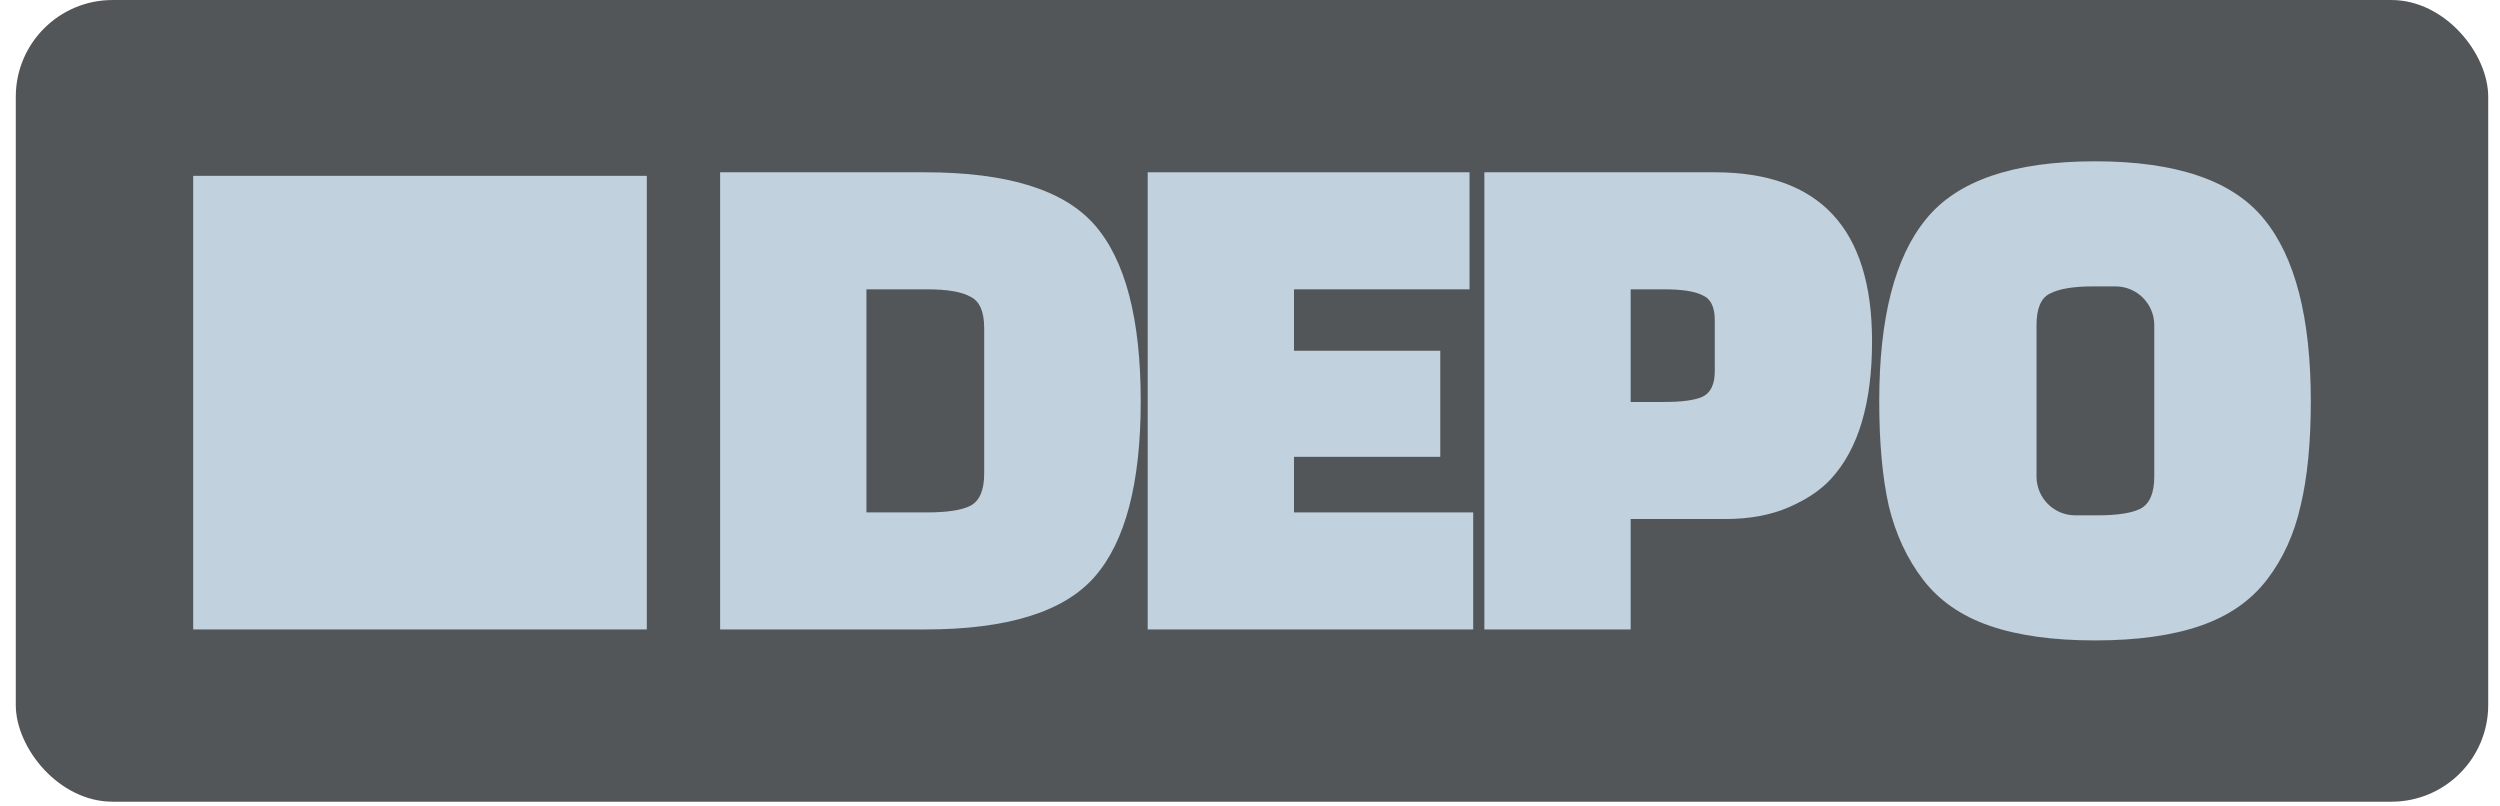
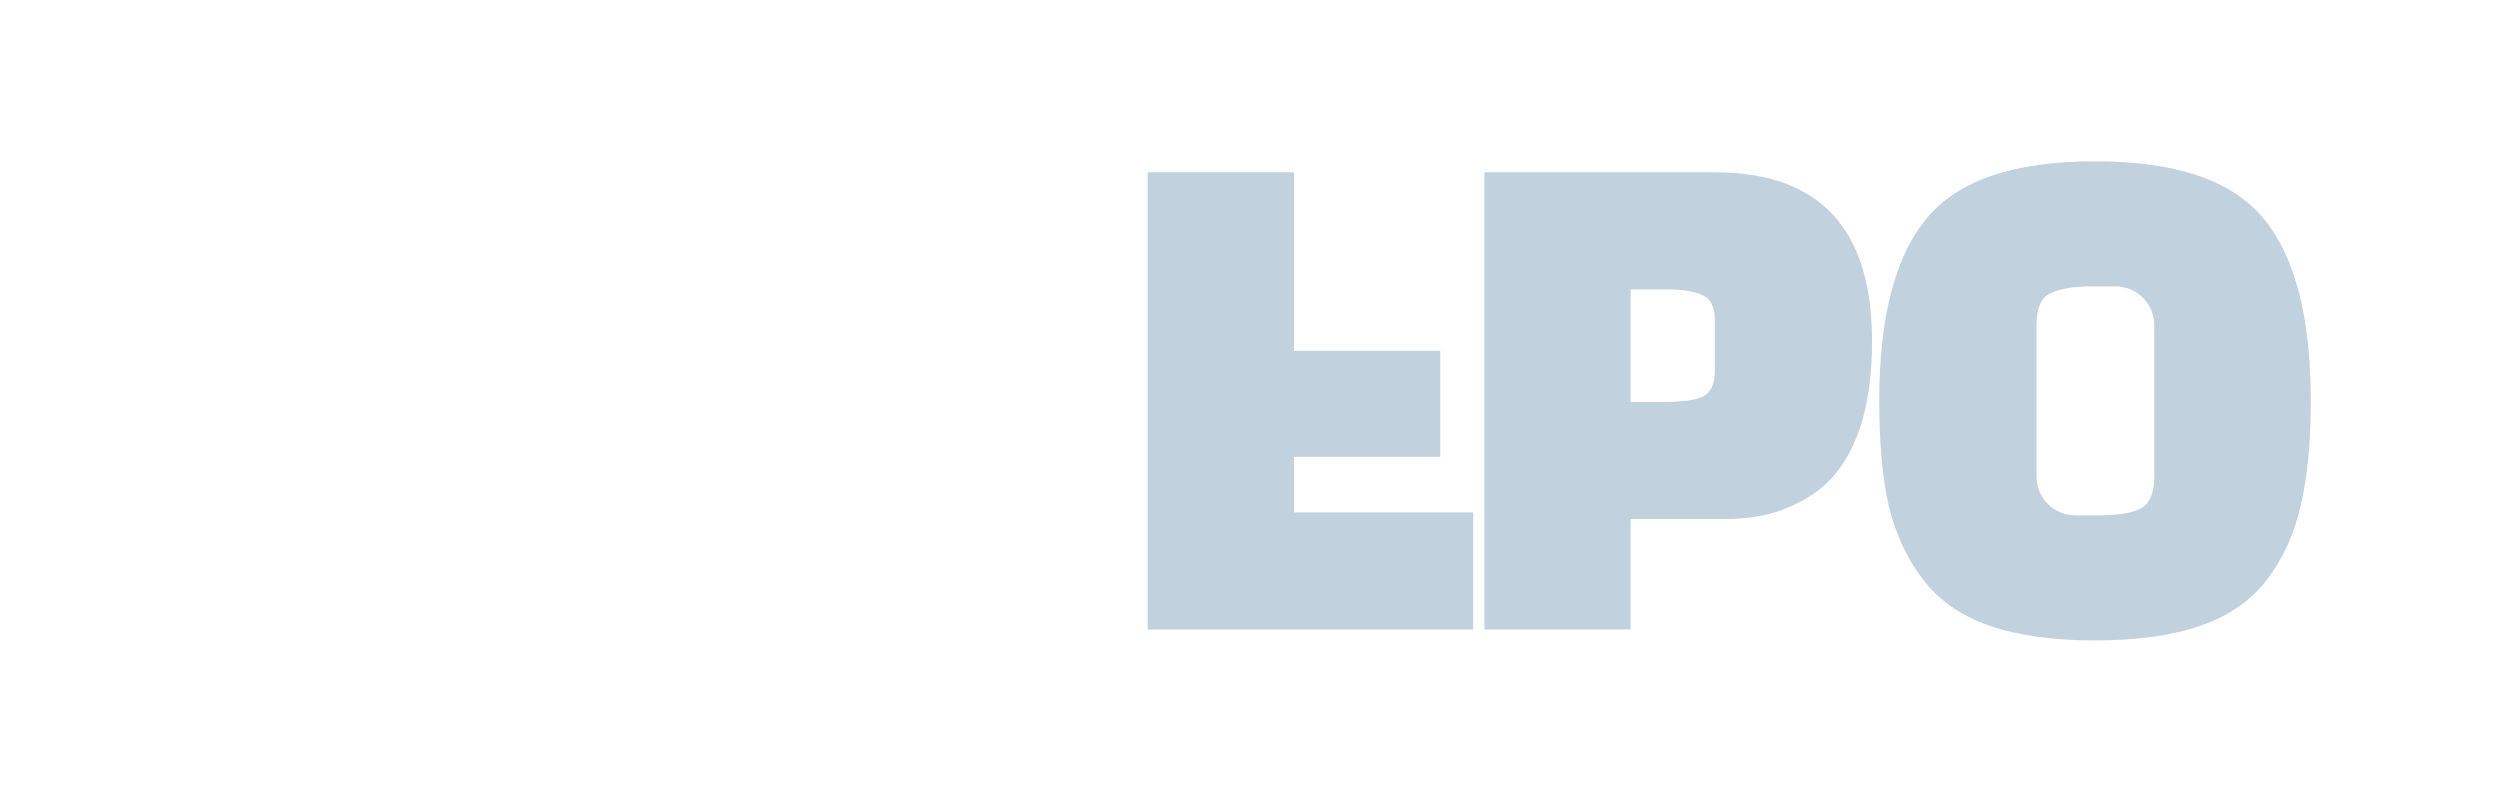
<svg xmlns="http://www.w3.org/2000/svg" width="155" height="50" viewBox="0 0 155 50" fill="none">
  <g opacity="0.75">
-     <rect x="0.978" y="0.001" width="153.292" height="49.705" rx="6" fill="#1A1E22" />
    <path d="M116.513 24.876C116.513 19.706 117.481 15.942 119.416 13.584C121.351 11.195 124.843 10.001 129.892 10.001C134.941 10.001 138.433 11.195 140.368 13.584C142.303 15.942 143.27 19.706 143.27 24.876C143.27 27.446 143.059 29.608 142.636 31.361C142.243 33.115 141.547 34.642 140.549 35.942C139.552 37.242 138.176 38.194 136.422 38.799C134.669 39.404 132.492 39.706 129.892 39.706C127.292 39.706 125.115 39.404 123.361 38.799C121.608 38.194 120.232 37.242 119.234 35.942C118.237 34.642 117.526 33.115 117.103 31.361C116.71 29.608 116.513 27.446 116.513 24.876ZM126.264 20.16V29.546C126.264 30.874 127.34 31.951 128.668 31.951H130.028C131.268 31.951 132.159 31.815 132.704 31.543C133.278 31.24 133.565 30.575 133.565 29.547V20.16C133.565 18.832 132.489 17.756 131.161 17.756H129.756C128.547 17.756 127.655 17.907 127.08 18.209C126.536 18.482 126.264 19.132 126.264 20.16Z" fill="#ACC2D3" />
    <path d="M106.997 32.178H101.101V39.026H92.031V10.682H106.316C112.817 10.682 116.067 14.174 116.067 21.158C116.067 24.997 115.22 27.839 113.527 29.684C112.892 30.379 112.015 30.969 110.897 31.452C109.778 31.936 108.478 32.178 106.997 32.178ZM101.101 17.938V24.922H103.187C104.276 24.922 105.062 24.816 105.545 24.604C106.059 24.363 106.316 23.833 106.316 23.017V19.843C106.316 19.026 106.059 18.512 105.545 18.301C105.062 18.059 104.276 17.938 103.187 17.938H101.101Z" fill="#ACC2D3" />
-     <path d="M89.297 28.323H80.227V31.77H91.338V39.026H71.157V10.682H91.111V17.938H80.227V21.747H89.297V28.323Z" fill="#ACC2D3" />
-     <path d="M44.648 39.026V10.682H57.346C62.456 10.682 65.963 11.77 67.868 13.947C69.772 16.124 70.725 19.767 70.725 24.877C70.725 29.956 69.772 33.584 67.868 35.761C65.963 37.938 62.456 39.026 57.346 39.026H44.648ZM57.482 17.938H53.718V31.77H57.482C58.722 31.77 59.614 31.634 60.158 31.362C60.732 31.059 61.02 30.394 61.02 29.366V20.341C61.02 19.313 60.732 18.663 60.158 18.391C59.614 18.089 58.722 17.938 57.482 17.938Z" fill="#ACC2D3" />
-     <rect x="11.978" y="10.902" width="28.124" height="28.124" fill="#ACC2D3" />
+     <path d="M89.297 28.323H80.227V31.77H91.338V39.026H71.157V10.682H91.111H80.227V21.747H89.297V28.323Z" fill="#ACC2D3" />
  </g>
</svg>